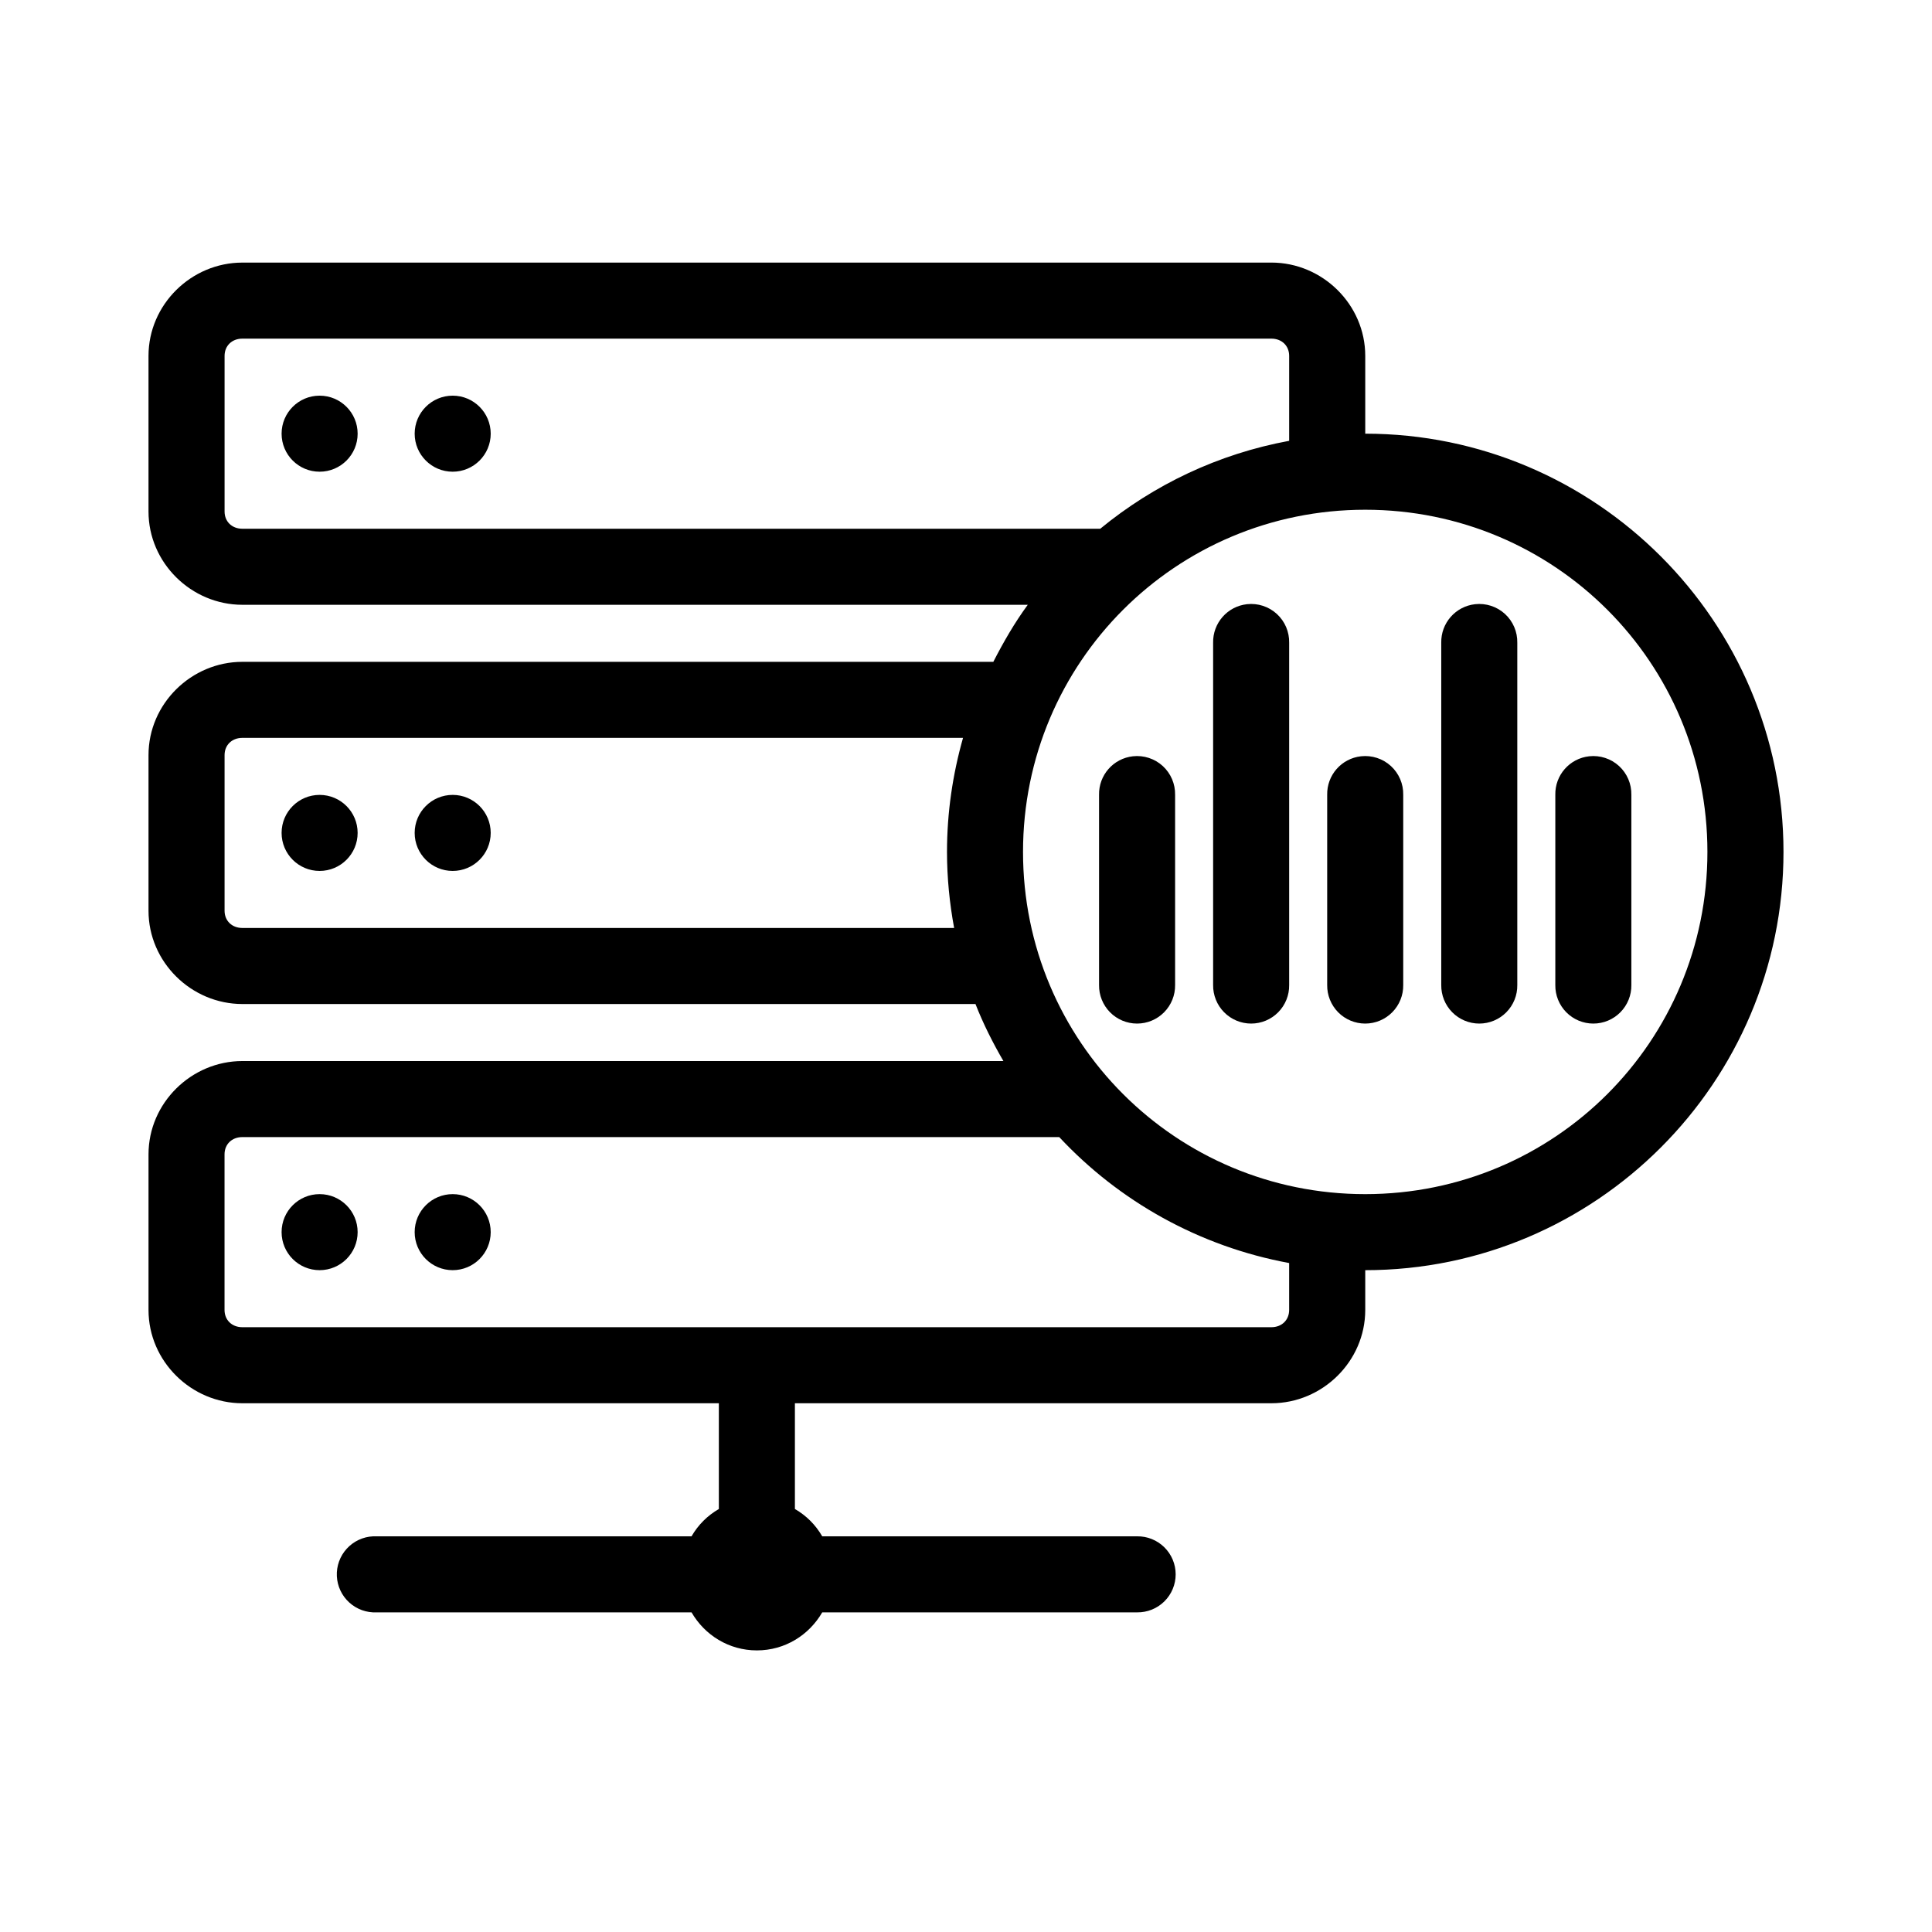
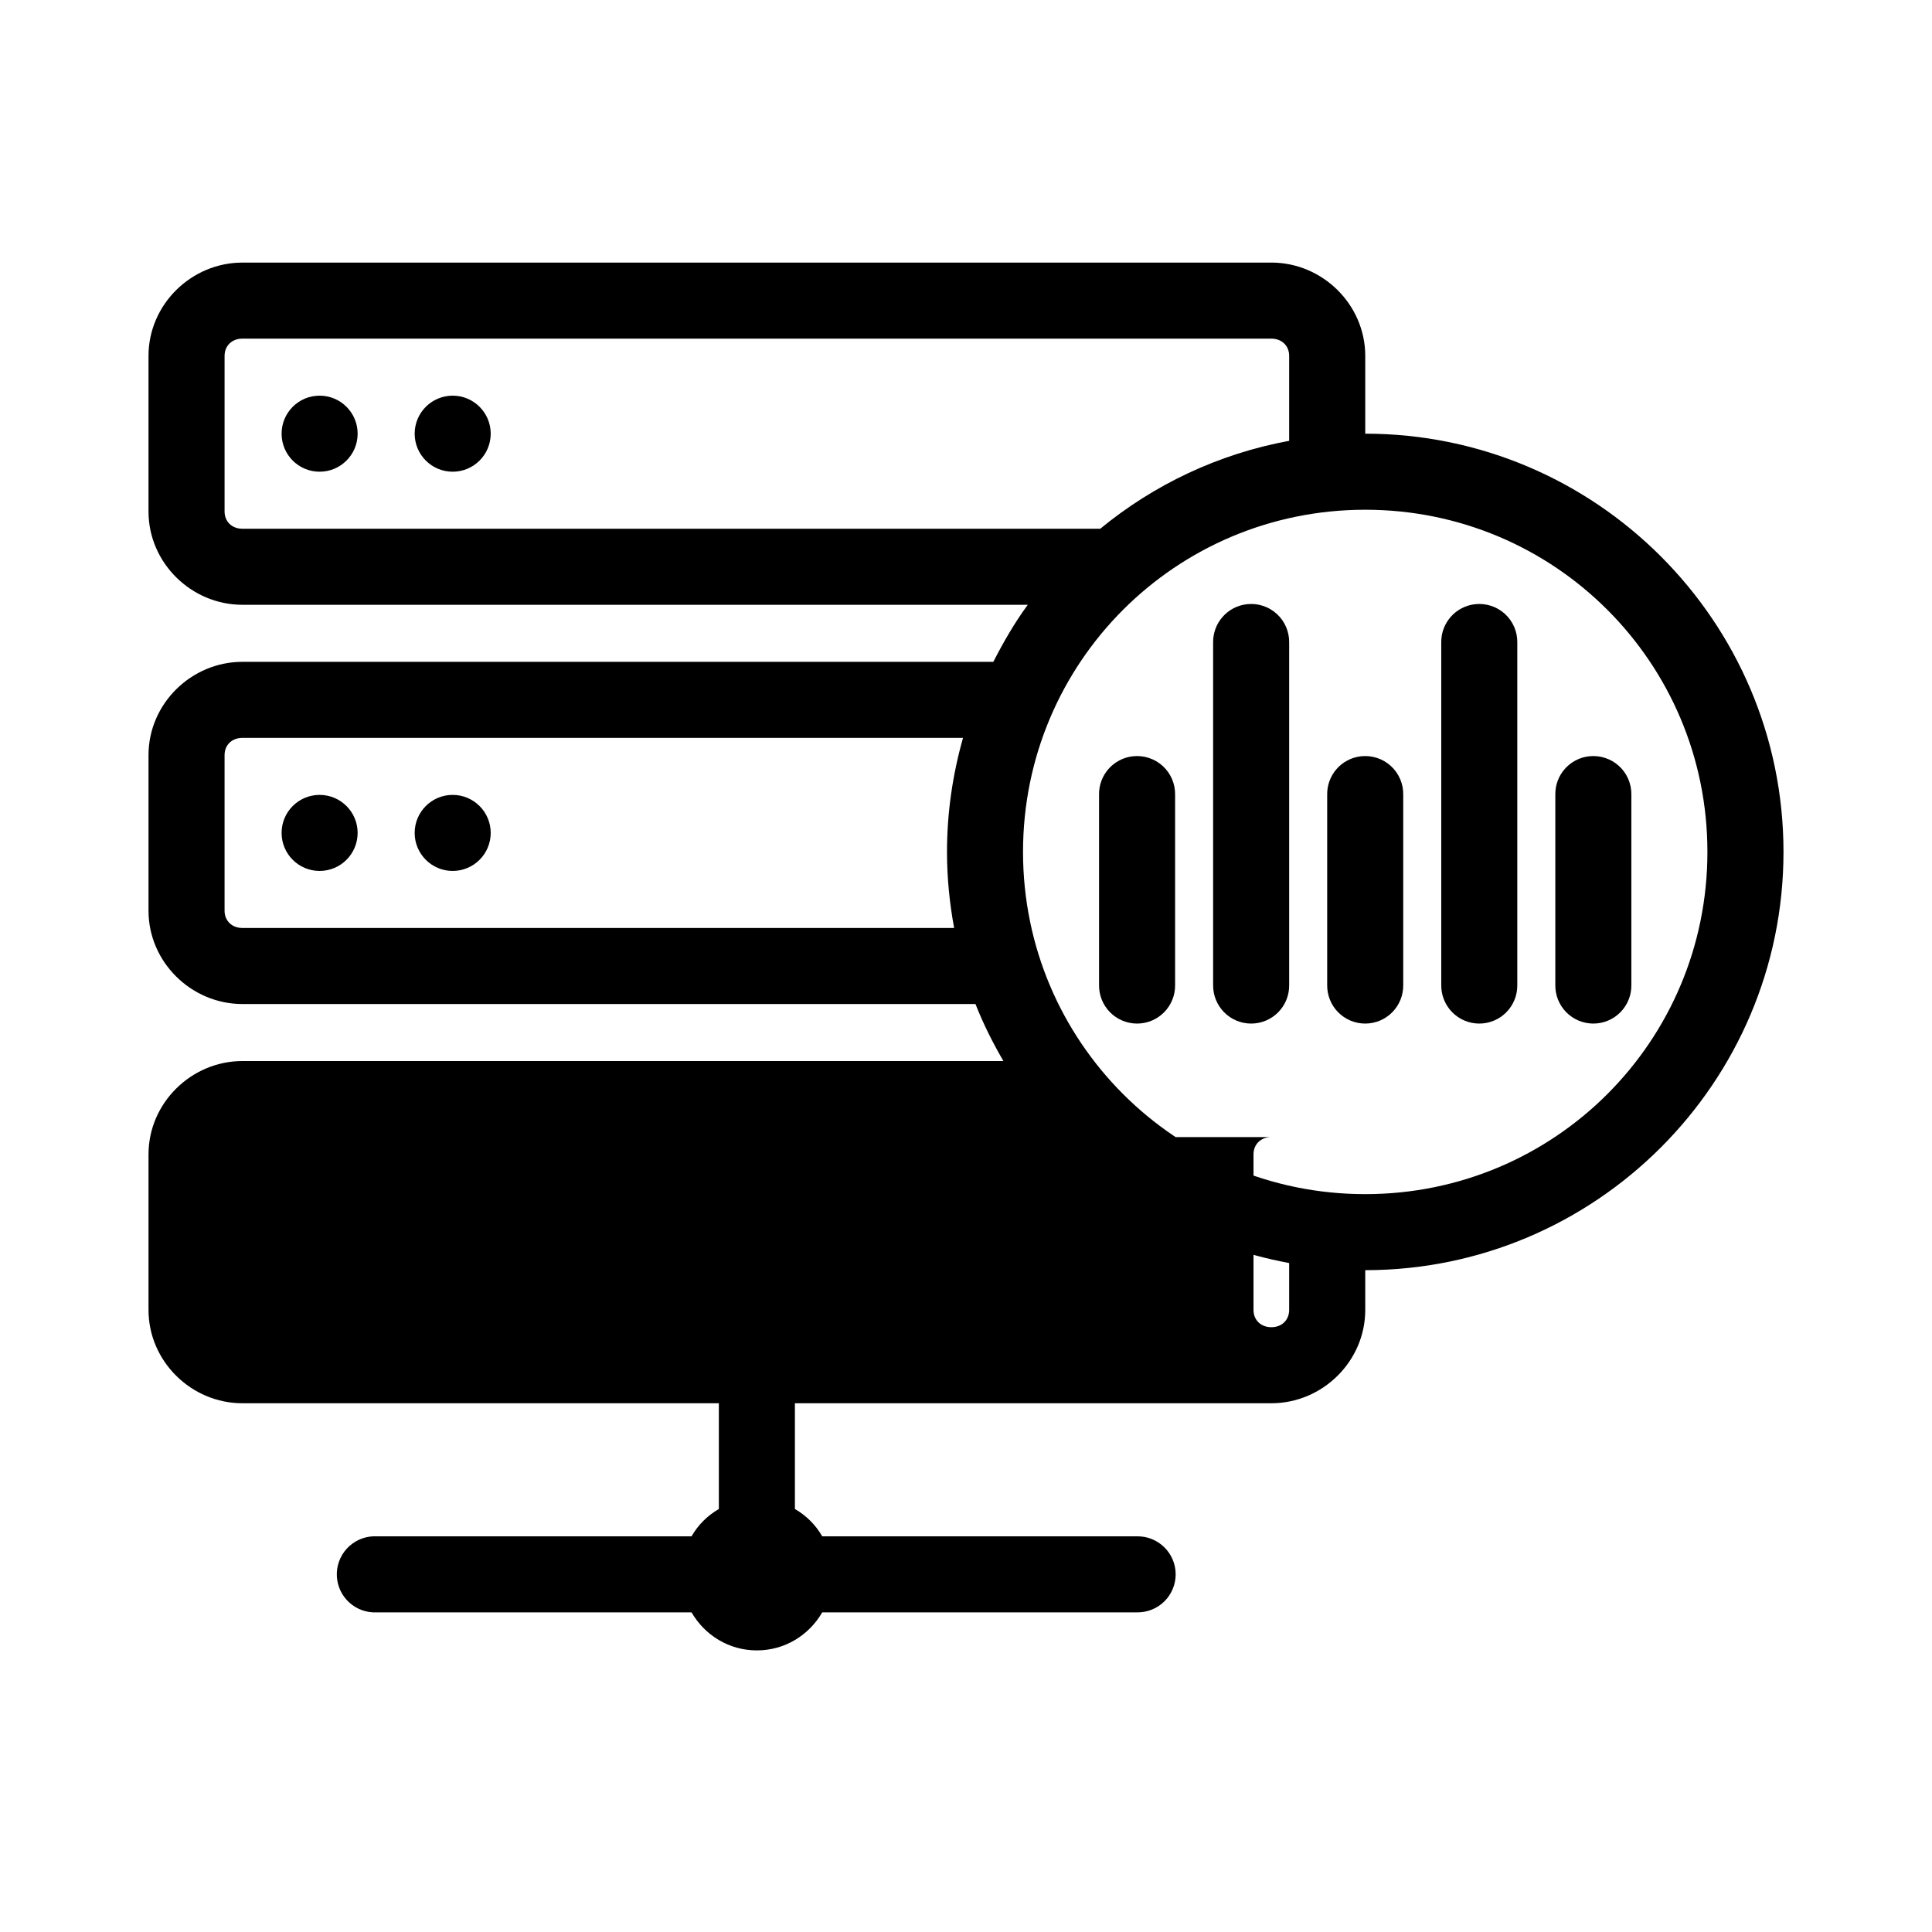
<svg xmlns="http://www.w3.org/2000/svg" fill="#000000" width="800px" height="800px" version="1.1" viewBox="144 144 512 512">
-   <path d="m208.23 213.59c-13.531 0-24.875 11.113-24.875 24.719v41.246c0 13.605 11.344 24.719 24.875 24.719h208.14c-3.481 4.738-6.426 9.848-9.129 15.117h-199.01c-13.531 0-24.875 11.113-24.875 24.715v41.25c0 13.605 11.344 24.719 24.875 24.719h194.28c2.066 5.269 4.59 10.273 7.402 15.113h-201.68c-13.531 0-24.875 11.117-24.875 24.719v41.25c0 13.605 11.344 24.719 24.875 24.719h126.27v28.023c-3.047 1.766-5.477 4.195-7.242 7.242h-83.445c-0.312-0.016-0.629-0.016-0.945 0-2.672 0.125-5.184 1.309-6.984 3.285-1.805 1.977-2.746 4.59-2.621 7.266 0.125 2.672 1.309 5.184 3.289 6.984 1.977 1.801 4.59 2.742 7.262 2.617h83.445c3.484 6.016 9.867 10.078 17.316 10.078 7.453 0 13.832-4.062 17.32-10.078h83.441c2.699 0.039 5.297-1.004 7.219-2.898s3.004-4.481 3.004-7.176c0-2.699-1.082-5.285-3.004-7.176-1.922-1.895-4.519-2.941-7.219-2.902h-83.441c-1.766-3.047-4.195-5.477-7.242-7.242v-28.023h126.27c13.531 0 24.875-11.113 24.875-24.719v-10.547c61.098 0 110.84-49.746 110.84-110.84s-49.742-110.84-110.84-110.84v-20.625c0-13.605-11.344-24.719-24.875-24.719zm0 20.152h272.69c2.809 0 4.723 1.93 4.723 4.566v22.512c-18.785 3.469-35.859 11.621-50.066 23.301h-227.34c-2.805 0-4.723-1.93-4.723-4.566v-41.246c0-2.637 1.918-4.566 4.723-4.566zm20.469 15.113c-5.566 0-10.074 4.512-10.074 10.078 0 5.562 4.508 10.074 10.074 10.074s10.078-4.512 10.078-10.074c0-5.566-4.512-10.078-10.078-10.078zm35.266 0c-5.562 0-10.074 4.512-10.074 10.078 0 5.562 4.512 10.074 10.074 10.074 5.566 0 10.078-4.512 10.078-10.074 0-5.566-4.512-10.078-10.078-10.078zm241.83 30.23c50.207 0 90.688 40.48 90.688 90.684s-40.48 90.688-90.688 90.688c-50.203 0-90.684-40.484-90.684-90.688s40.48-90.684 90.684-90.684zm-31.328 25.031c-5.191 0.57-9.086 5.012-8.977 10.234v90.684c-0.035 2.699 1.008 5.297 2.902 7.219s4.477 3.004 7.176 3.004c2.695 0 5.281-1.082 7.176-3.004 1.895-1.922 2.938-4.519 2.898-7.219v-90.684c0.062-2.902-1.129-5.691-3.269-7.652-2.141-1.957-5.023-2.898-7.906-2.582zm60.457 0c-5.191 0.57-9.086 5.012-8.977 10.234v90.684c-0.035 2.699 1.008 5.297 2.902 7.219 1.895 1.922 4.477 3.004 7.176 3.004 2.695 0 5.281-1.082 7.176-3.004s2.938-4.519 2.898-7.219v-90.684c0.062-2.902-1.129-5.691-3.269-7.652-2.141-1.957-5.023-2.898-7.906-2.582zm-326.69 35.426h190.98c-2.731 9.613-4.25 19.754-4.25 30.227 0 6.879 0.684 13.617 1.891 20.152h-188.62c-2.805 0-4.723-1.934-4.723-4.566v-41.25c0-2.633 1.918-4.562 4.723-4.562zm236 4.879c-5.191 0.57-9.086 5.012-8.973 10.234v50.379c-0.039 2.699 1.008 5.297 2.898 7.219 1.895 1.922 4.481 3.004 7.176 3.004 2.699 0 5.285-1.082 7.176-3.004 1.895-1.922 2.941-4.519 2.902-7.219v-50.379c0.062-2.902-1.129-5.691-3.269-7.652-2.141-1.957-5.023-2.898-7.91-2.582zm60.457 0c-5.191 0.57-9.086 5.012-8.973 10.234v50.379c-0.039 2.699 1.008 5.297 2.898 7.219 1.895 1.922 4.481 3.004 7.176 3.004 2.699 0 5.285-1.082 7.176-3.004 1.895-1.922 2.941-4.519 2.902-7.219v-50.379c0.062-2.902-1.129-5.691-3.269-7.652-2.141-1.957-5.023-2.898-7.91-2.582zm60.457 0c-5.191 0.57-9.086 5.012-8.973 10.234v50.379c-0.039 2.699 1.008 5.297 2.898 7.219 1.895 1.922 4.481 3.004 7.176 3.004 2.699 0 5.285-1.082 7.176-3.004 1.895-1.922 2.941-4.519 2.902-7.219v-50.379c0.062-2.902-1.129-5.691-3.269-7.652-2.141-1.957-5.023-2.898-7.91-2.582zm-336.45 10.234c-5.566 0-10.074 4.512-10.074 10.074 0 5.566 4.508 10.078 10.074 10.078s10.078-4.512 10.078-10.078c0-5.562-4.512-10.074-10.078-10.074zm35.266 0c-5.562 0-10.074 4.512-10.074 10.074 0 5.566 4.512 10.078 10.074 10.078 5.566 0 10.078-4.512 10.078-10.078 0-5.562-4.512-10.074-10.078-10.074zm-55.734 90.684h216.48c15.891 17.031 37.117 28.984 60.93 33.379v12.438c0 2.633-1.914 4.566-4.723 4.566h-272.69c-2.805 0-4.723-1.934-4.723-4.566v-41.25c0-2.633 1.918-4.566 4.723-4.566zm20.469 15.117c-5.566 0-10.074 4.512-10.074 10.074 0 5.566 4.508 10.078 10.074 10.078s10.078-4.512 10.078-10.078c0-5.562-4.512-10.074-10.078-10.074zm35.266 0c-5.562 0-10.074 4.512-10.074 10.074 0 5.566 4.512 10.078 10.074 10.078 5.566 0 10.078-4.512 10.078-10.078 0-5.562-4.512-10.074-10.078-10.074z" />
+   <path d="m208.23 213.59c-13.531 0-24.875 11.113-24.875 24.719v41.246c0 13.605 11.344 24.719 24.875 24.719h208.14c-3.481 4.738-6.426 9.848-9.129 15.117h-199.01c-13.531 0-24.875 11.113-24.875 24.715v41.25c0 13.605 11.344 24.719 24.875 24.719h194.28c2.066 5.269 4.59 10.273 7.402 15.113h-201.68c-13.531 0-24.875 11.117-24.875 24.719v41.25c0 13.605 11.344 24.719 24.875 24.719h126.27v28.023c-3.047 1.766-5.477 4.195-7.242 7.242h-83.445c-0.312-0.016-0.629-0.016-0.945 0-2.672 0.125-5.184 1.309-6.984 3.285-1.805 1.977-2.746 4.59-2.621 7.266 0.125 2.672 1.309 5.184 3.289 6.984 1.977 1.801 4.59 2.742 7.262 2.617h83.445c3.484 6.016 9.867 10.078 17.316 10.078 7.453 0 13.832-4.062 17.32-10.078h83.441c2.699 0.039 5.297-1.004 7.219-2.898s3.004-4.481 3.004-7.176c0-2.699-1.082-5.285-3.004-7.176-1.922-1.895-4.519-2.941-7.219-2.902h-83.441c-1.766-3.047-4.195-5.477-7.242-7.242v-28.023h126.27c13.531 0 24.875-11.113 24.875-24.719v-10.547c61.098 0 110.84-49.746 110.84-110.84s-49.742-110.84-110.84-110.84v-20.625c0-13.605-11.344-24.719-24.875-24.719zm0 20.152h272.69c2.809 0 4.723 1.93 4.723 4.566v22.512c-18.785 3.469-35.859 11.621-50.066 23.301h-227.34c-2.805 0-4.723-1.93-4.723-4.566v-41.246c0-2.637 1.918-4.566 4.723-4.566zm20.469 15.113c-5.566 0-10.074 4.512-10.074 10.078 0 5.562 4.508 10.074 10.074 10.074s10.078-4.512 10.078-10.074c0-5.566-4.512-10.078-10.078-10.078zm35.266 0c-5.562 0-10.074 4.512-10.074 10.078 0 5.562 4.512 10.074 10.074 10.074 5.566 0 10.078-4.512 10.078-10.074 0-5.566-4.512-10.078-10.078-10.078zm241.83 30.23c50.207 0 90.688 40.48 90.688 90.684s-40.48 90.688-90.688 90.688c-50.203 0-90.684-40.484-90.684-90.688s40.48-90.684 90.684-90.684zm-31.328 25.031c-5.191 0.57-9.086 5.012-8.977 10.234v90.684c-0.035 2.699 1.008 5.297 2.902 7.219s4.477 3.004 7.176 3.004c2.695 0 5.281-1.082 7.176-3.004 1.895-1.922 2.938-4.519 2.898-7.219v-90.684c0.062-2.902-1.129-5.691-3.269-7.652-2.141-1.957-5.023-2.898-7.906-2.582zm60.457 0c-5.191 0.57-9.086 5.012-8.977 10.234v90.684c-0.035 2.699 1.008 5.297 2.902 7.219 1.895 1.922 4.477 3.004 7.176 3.004 2.695 0 5.281-1.082 7.176-3.004s2.938-4.519 2.898-7.219v-90.684c0.062-2.902-1.129-5.691-3.269-7.652-2.141-1.957-5.023-2.898-7.906-2.582zm-326.69 35.426h190.98c-2.731 9.613-4.25 19.754-4.25 30.227 0 6.879 0.684 13.617 1.891 20.152h-188.62c-2.805 0-4.723-1.934-4.723-4.566v-41.25c0-2.633 1.918-4.562 4.723-4.562zm236 4.879c-5.191 0.57-9.086 5.012-8.973 10.234v50.379c-0.039 2.699 1.008 5.297 2.898 7.219 1.895 1.922 4.481 3.004 7.176 3.004 2.699 0 5.285-1.082 7.176-3.004 1.895-1.922 2.941-4.519 2.902-7.219v-50.379c0.062-2.902-1.129-5.691-3.269-7.652-2.141-1.957-5.023-2.898-7.91-2.582zm60.457 0c-5.191 0.57-9.086 5.012-8.973 10.234v50.379c-0.039 2.699 1.008 5.297 2.898 7.219 1.895 1.922 4.481 3.004 7.176 3.004 2.699 0 5.285-1.082 7.176-3.004 1.895-1.922 2.941-4.519 2.902-7.219v-50.379c0.062-2.902-1.129-5.691-3.269-7.652-2.141-1.957-5.023-2.898-7.91-2.582zm60.457 0c-5.191 0.57-9.086 5.012-8.973 10.234v50.379c-0.039 2.699 1.008 5.297 2.898 7.219 1.895 1.922 4.481 3.004 7.176 3.004 2.699 0 5.285-1.082 7.176-3.004 1.895-1.922 2.941-4.519 2.902-7.219v-50.379c0.062-2.902-1.129-5.691-3.269-7.652-2.141-1.957-5.023-2.898-7.91-2.582zm-336.45 10.234c-5.566 0-10.074 4.512-10.074 10.074 0 5.566 4.508 10.078 10.074 10.078s10.078-4.512 10.078-10.078c0-5.562-4.512-10.074-10.078-10.074zm35.266 0c-5.562 0-10.074 4.512-10.074 10.074 0 5.566 4.512 10.078 10.074 10.078 5.566 0 10.078-4.512 10.078-10.078 0-5.562-4.512-10.074-10.078-10.074zm-55.734 90.684h216.48c15.891 17.031 37.117 28.984 60.93 33.379v12.438c0 2.633-1.914 4.566-4.723 4.566c-2.805 0-4.723-1.934-4.723-4.566v-41.25c0-2.633 1.918-4.566 4.723-4.566zm20.469 15.117c-5.566 0-10.074 4.512-10.074 10.074 0 5.566 4.508 10.078 10.074 10.078s10.078-4.512 10.078-10.078c0-5.562-4.512-10.074-10.078-10.074zm35.266 0c-5.562 0-10.074 4.512-10.074 10.074 0 5.566 4.512 10.078 10.074 10.078 5.566 0 10.078-4.512 10.078-10.078 0-5.562-4.512-10.074-10.078-10.074z" />
</svg>